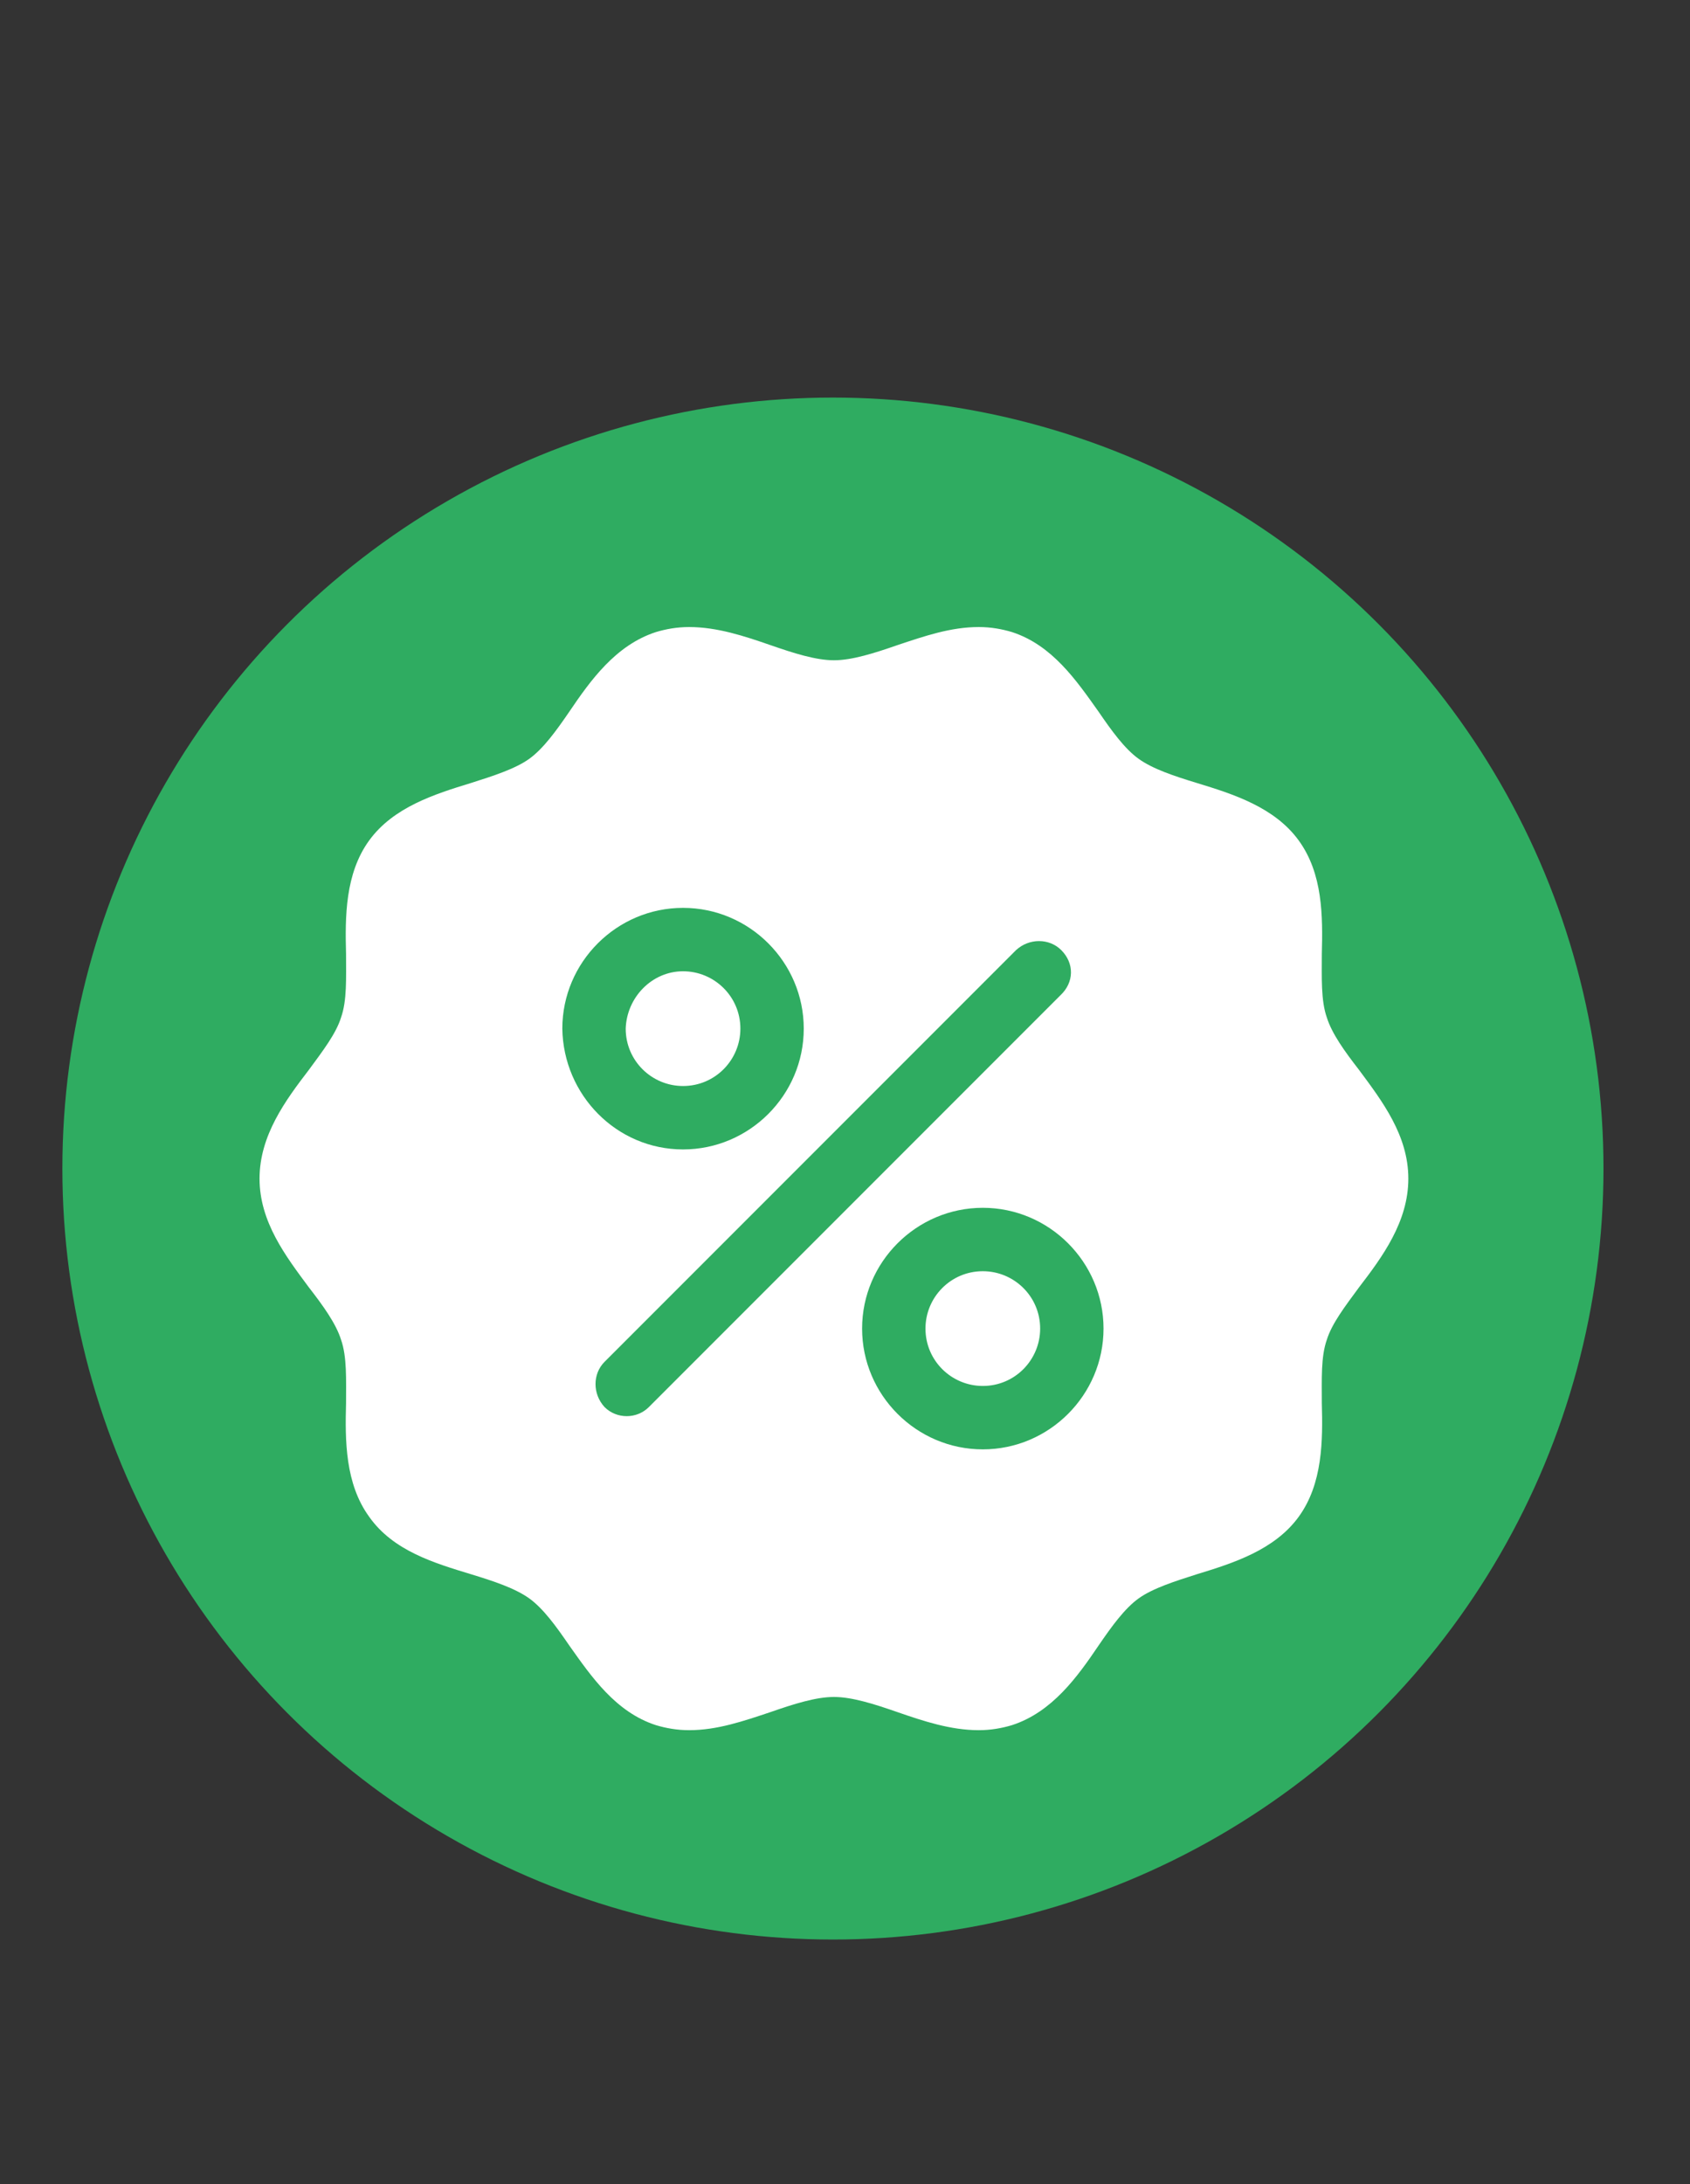
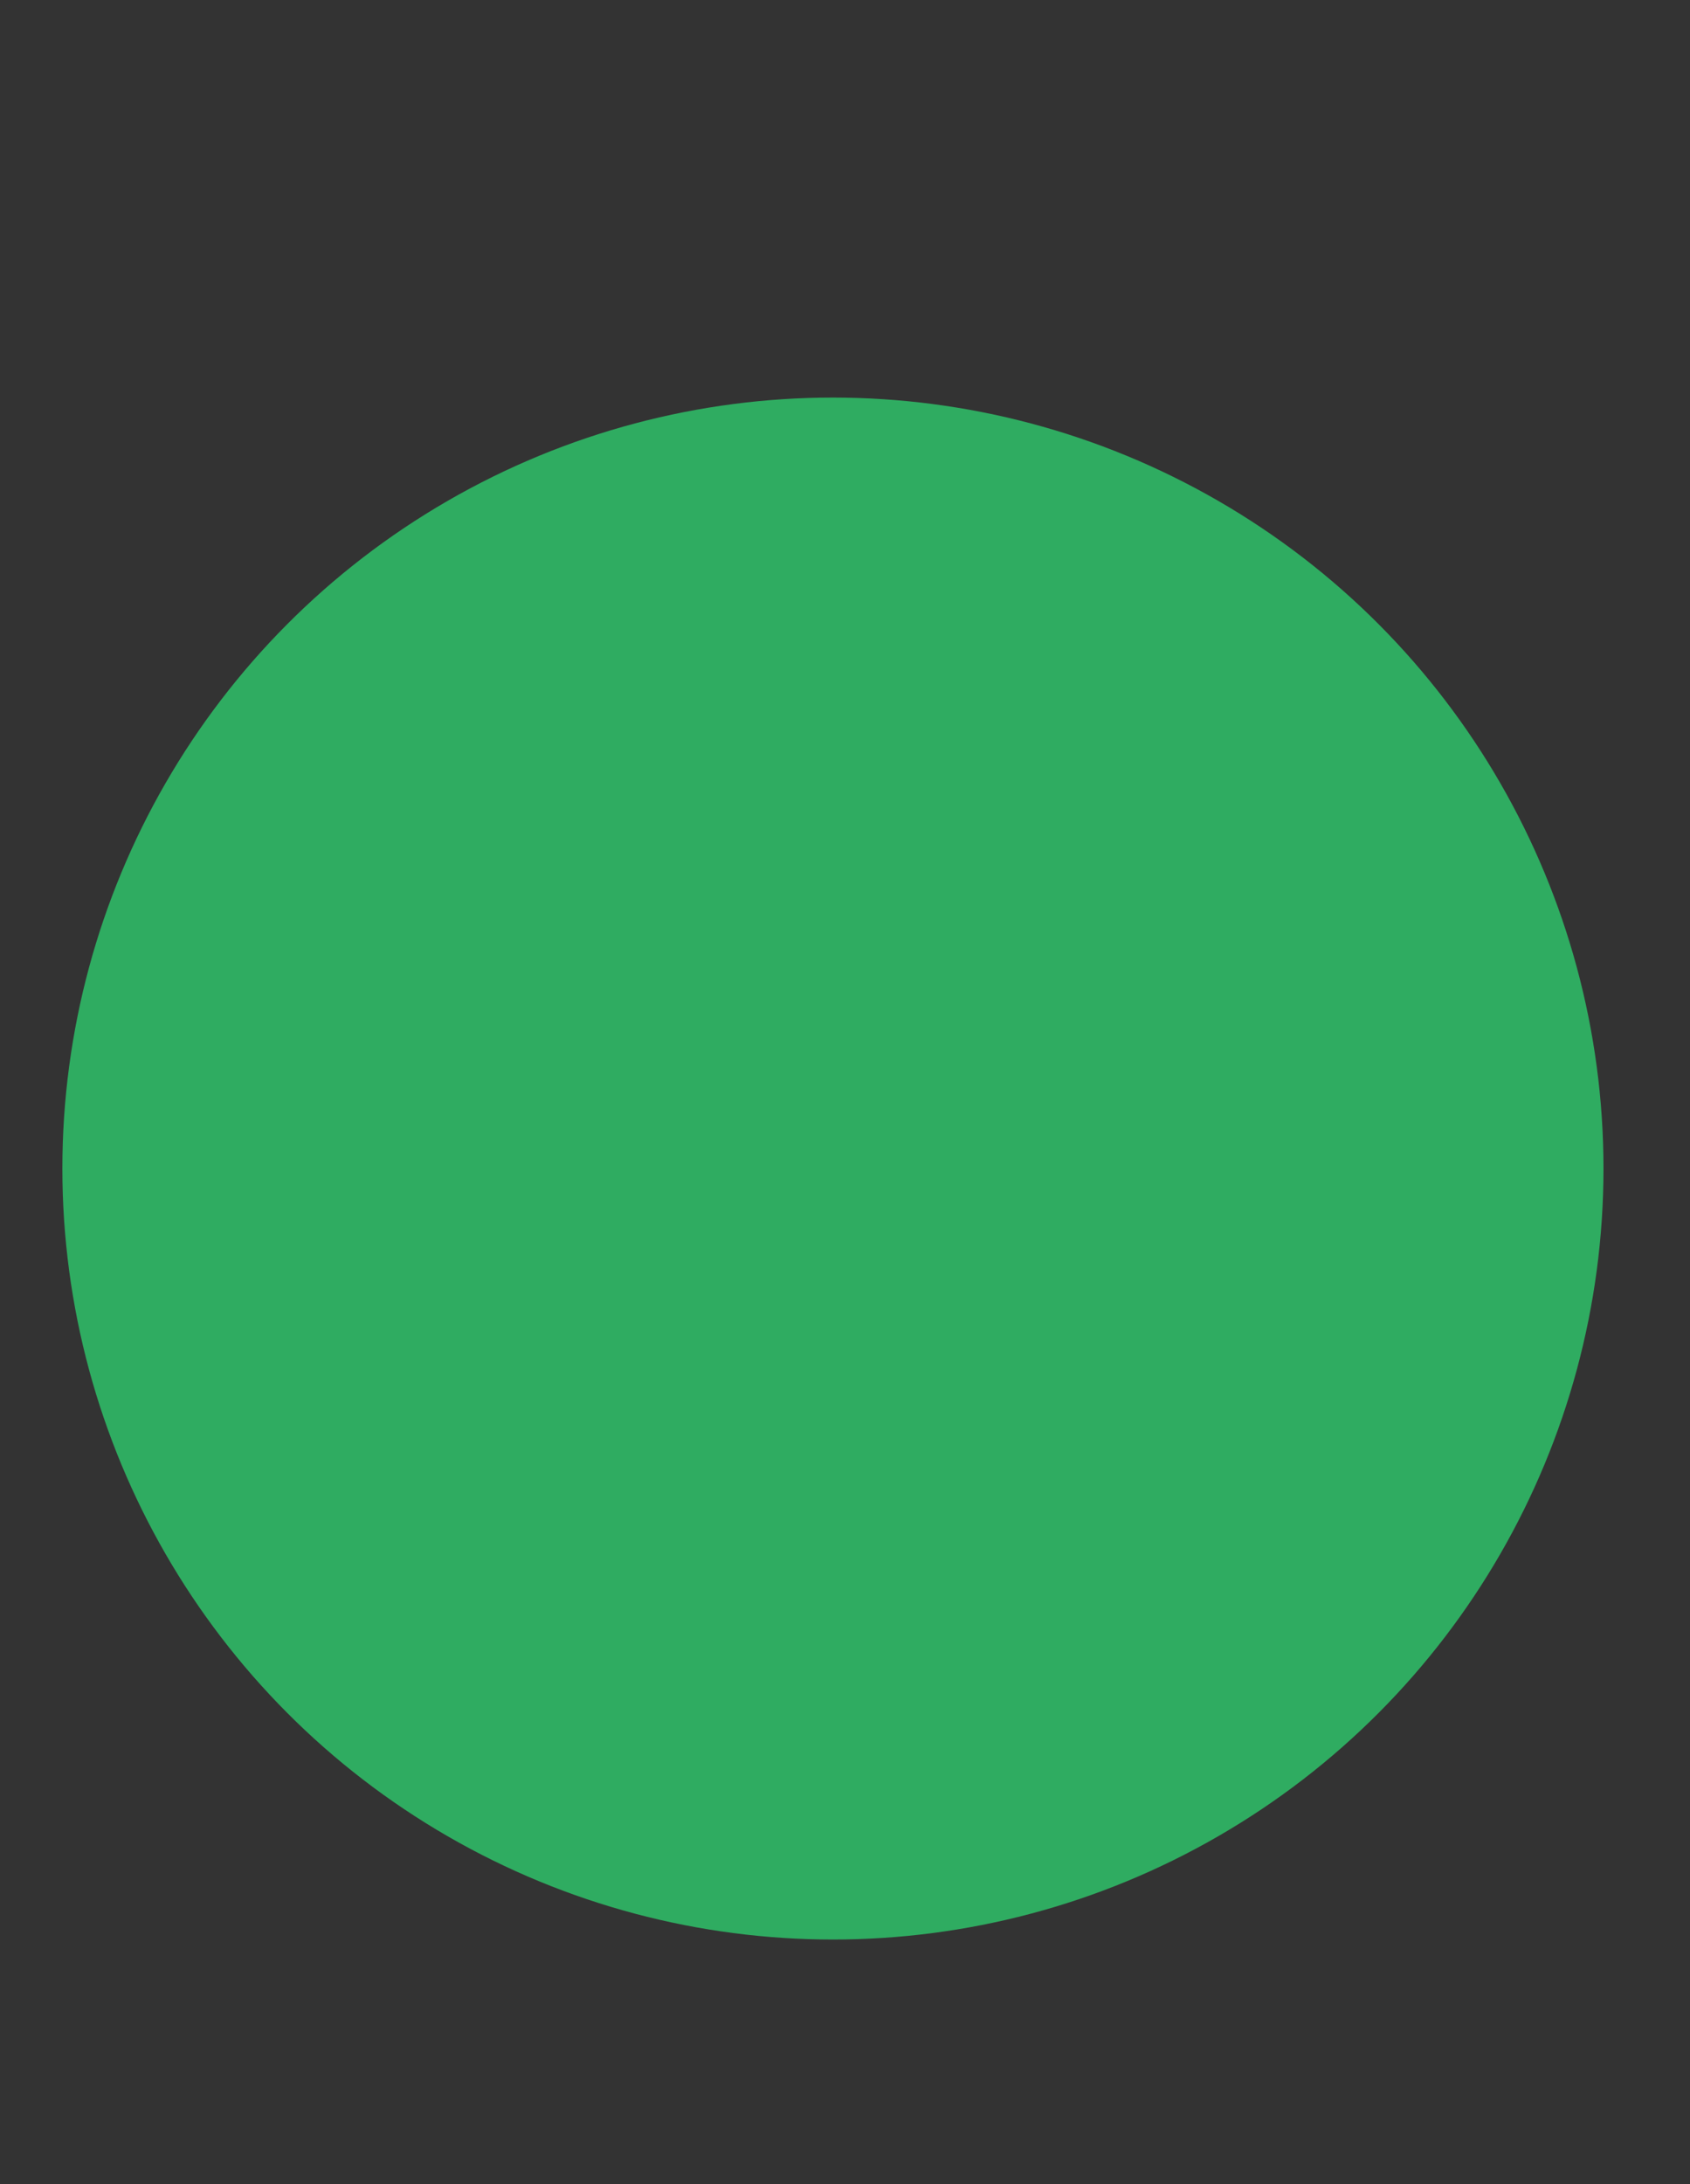
<svg xmlns="http://www.w3.org/2000/svg" version="1.1" id="Слой_1" x="0px" y="0px" viewBox="0 0 168 217" style="enable-background:new 0 0 168 217;" xml:space="preserve">
  <rect x="0" y="0" width="168" height="217" fill="#333333" stroke="none" />
  <style type="text/css">
	.st0{fill:#2FAC61;}
	.st1{fill:#FFFFFF;}
</style>
  <circle class="st0" cx="82.8" cy="116.1" r="76.6" />
-   <path class="st1" d="M135.1,106.3c-1.4-1.8-2.7-3.6-3.2-5.2c-0.6-1.7-0.5-4-0.5-6.3c0.1-3.8,0.1-8-2.3-11.3  c-2.4-3.3-6.5-4.6-10.1-5.7c-2.3-0.7-4.4-1.4-5.8-2.4c-1.4-1-2.7-2.8-4-4.7c-2.2-3.1-4.6-6.6-8.6-7.9c-1-0.3-2.1-0.5-3.3-0.5  c-2.8,0-5.4,0.9-8.1,1.8c-2.3,0.8-4.5,1.5-6.3,1.5c-1.8,0-4-0.7-6.3-1.5c-2.6-0.9-5.3-1.8-8.1-1.8c-1.2,0-2.3,0.2-3.3,0.5  c-4,1.3-6.5,4.8-8.6,7.9c-1.3,1.9-2.6,3.7-4,4.7c-1.4,1-3.6,1.7-5.8,2.4c-3.6,1.1-7.7,2.4-10.1,5.7c-2.4,3.3-2.4,7.6-2.3,11.3  c0,2.4,0.1,4.6-0.5,6.3c-0.5,1.6-1.8,3.3-3.2,5.2c-2.3,3-4.9,6.5-4.9,10.8c0,4.3,2.6,7.7,4.9,10.8c1.4,1.8,2.7,3.6,3.2,5.2  c0.6,1.7,0.5,4,0.5,6.3c-0.1,3.7-0.1,8,2.3,11.3c2.4,3.4,6.5,4.6,10.1,5.7c2.3,0.7,4.4,1.4,5.8,2.4c1.4,1,2.7,2.8,4,4.7  c2.2,3.1,4.6,6.6,8.6,7.9c1,0.3,2.1,0.5,3.3,0.5c2.8,0,5.4-0.9,8.1-1.8c2.3-0.8,4.5-1.5,6.3-1.5c1.8,0,4,0.7,6.3,1.5  c2.6,0.9,5.3,1.8,8.1,1.8c1.2,0,2.3-0.2,3.3-0.5c4-1.3,6.5-4.8,8.6-7.9c1.3-1.9,2.6-3.7,4-4.7c1.4-1,3.6-1.7,5.8-2.4  c3.6-1.1,7.7-2.4,10.1-5.7c2.4-3.3,2.4-7.6,2.3-11.3c0-2.4-0.1-4.6,0.5-6.3c0.5-1.6,1.8-3.3,3.2-5.2c2.3-3,4.9-6.5,4.9-10.8  C140,112.8,137.4,109.4,135.1,106.3z M32,117.1C32,117.1,32,117.1,32,117.1C32,117.1,32,117.1,32,117.1C32,117.1,32,117.1,32,117.1z   M133.7,117.1C133.7,117.1,133.7,117.1,133.7,117.1C133.7,117.1,133.7,117.1,133.7,117.1C133.7,117.1,133.7,117.1,133.7,117.1z" />
  <path class="st0" d="M105.5,94.4c-1.2-1.2-3.2-1.2-4.5,0l-40.9,40.9c-1.2,1.2-1.2,3.2,0,4.5c0.6,0.6,1.4,0.9,2.2,0.9  c0.8,0,1.6-0.3,2.2-0.9l40.9-40.9C106.8,97.6,106.8,95.7,105.5,94.4L105.5,94.4z M105.5,94.4" />
-   <path class="st0" d="M67.9,114.2c6.6,0,12-5.4,12-12c0-6.6-5.4-12-12-12c-6.6,0-12,5.4-12,12C56,108.8,61.3,114.2,67.9,114.2  L67.9,114.2z M67.9,96.5c3.1,0,5.7,2.5,5.7,5.7c0,3.1-2.5,5.7-5.7,5.7c-3.1,0-5.7-2.5-5.7-5.7C62.3,99.1,64.8,96.5,67.9,96.5  L67.9,96.5z M67.9,96.5" />
-   <path class="st0" d="M97.7,120c-6.6,0-12,5.4-12,12c0,6.6,5.4,12,12,12c6.6,0,12-5.4,12-12C109.7,125.4,104.3,120,97.7,120L97.7,120  z M97.7,137.7c-3.1,0-5.7-2.5-5.7-5.7c0-3.1,2.5-5.7,5.7-5.7c3.1,0,5.7,2.5,5.7,5.7C103.4,135.1,100.9,137.7,97.7,137.7L97.7,137.7z   M97.7,137.7" />
</svg>